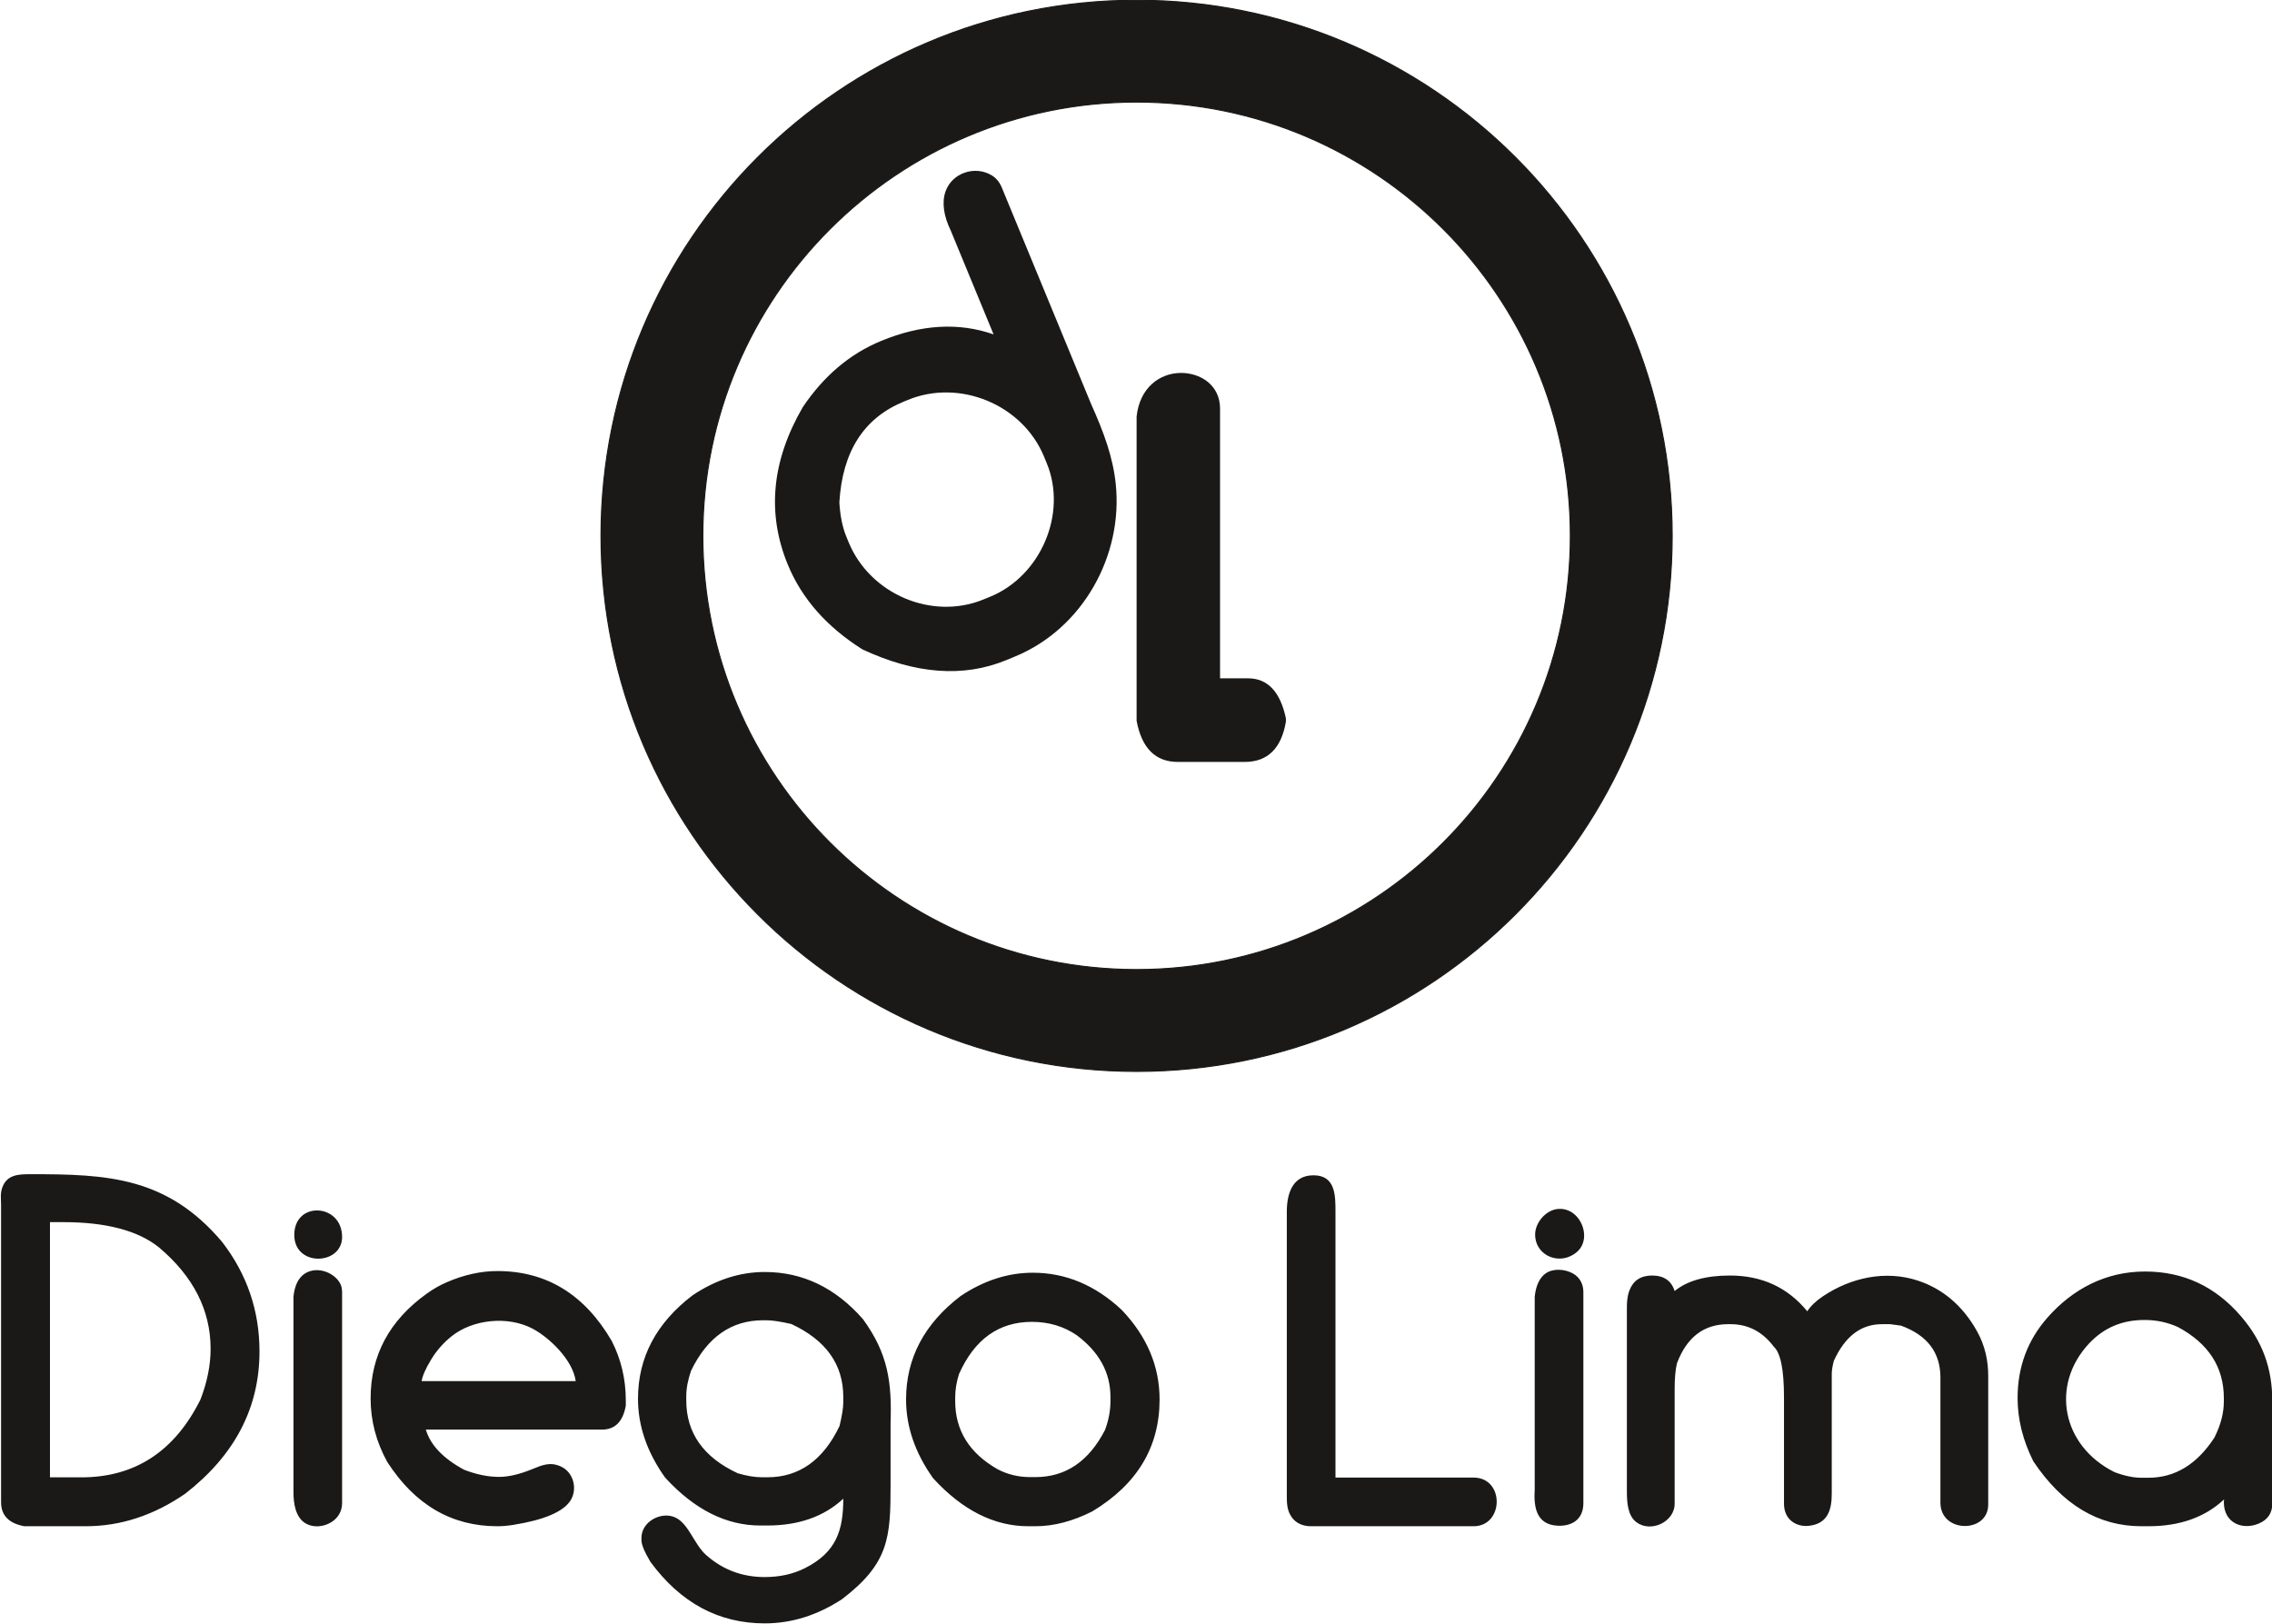
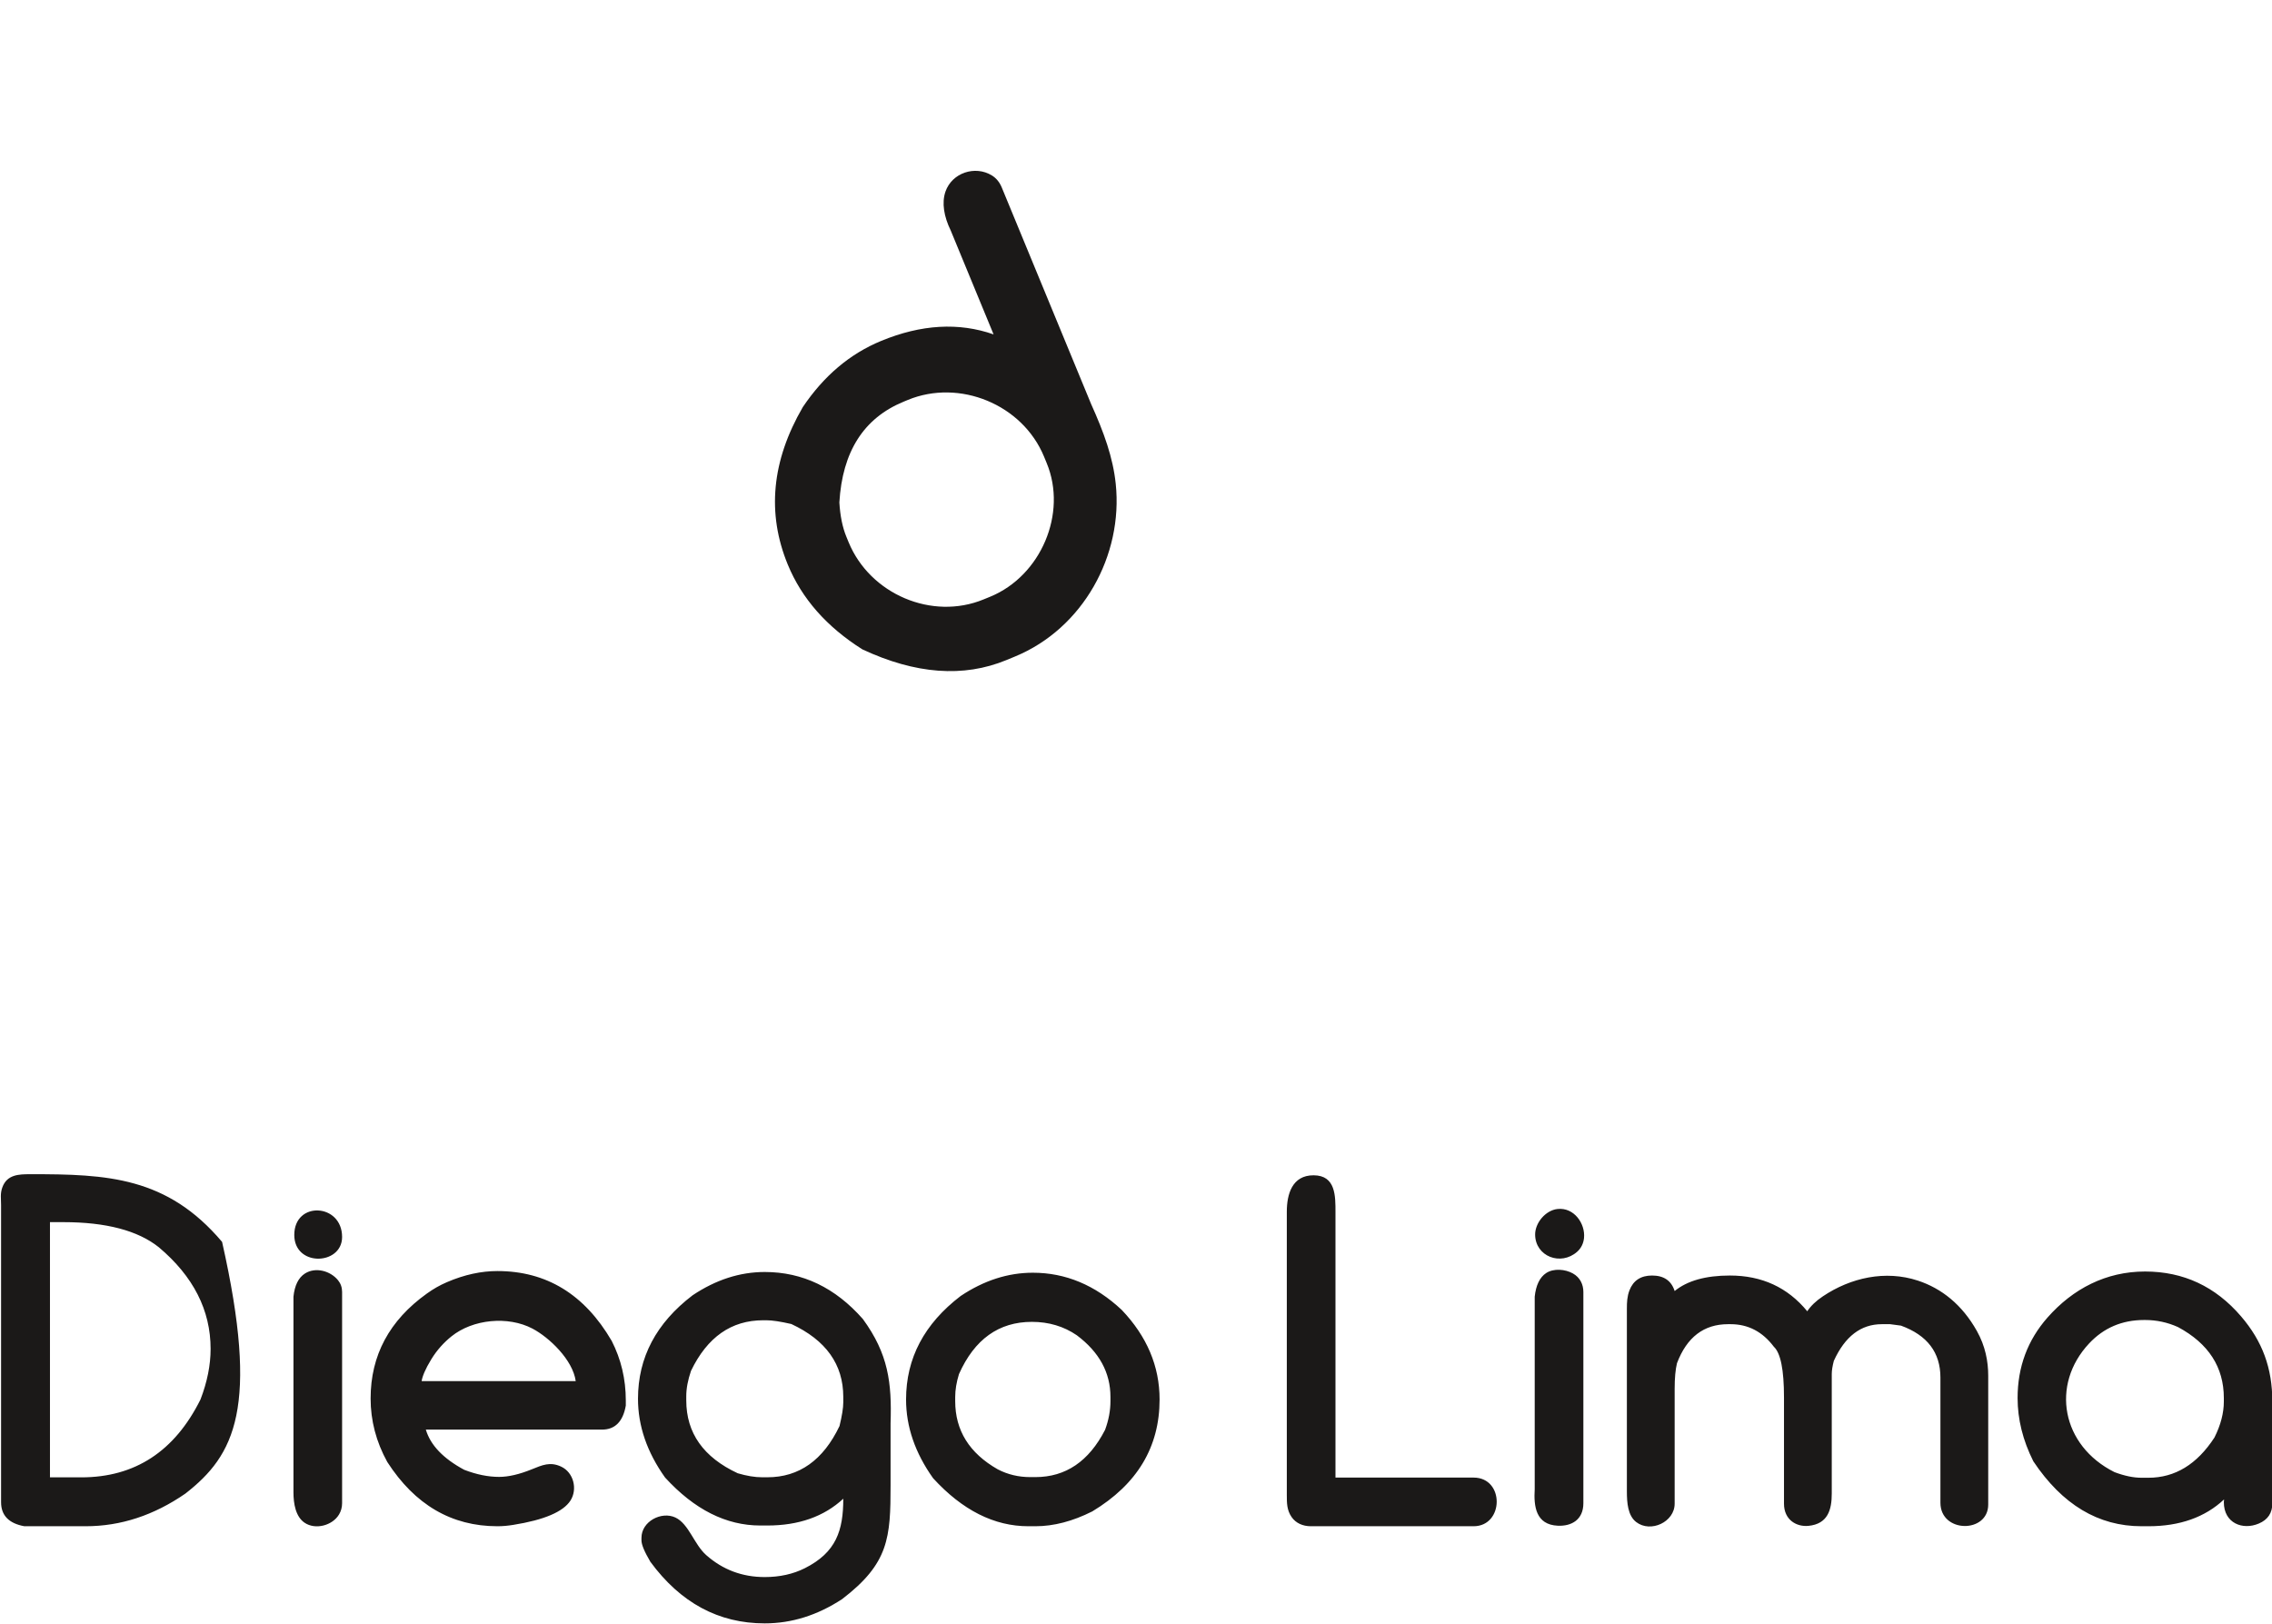
<svg xmlns="http://www.w3.org/2000/svg" width="462.2pt" height="330.3pt" viewBox="0 0 462.2 330.3" version="1.1">
  <defs>
    <clipPath id="clip1">
      <path d="M 0 238 L 462.199 238 L 462.199 330.301 L 0 330.301 Z M 0 238 " />
    </clipPath>
  </defs>
  <g id="surface1">
    <g clip-path="url(#clip1)" clip-rule="nonzero">
-       <path style=" stroke:none;fill-rule:evenodd;fill:rgb(10.594%,9.813%,9.424%);fill-opacity:1;" d="M 6.148 238.879 C 21.832 238.852 33.984 239.406 45.18 252.645 C 50.258 259.227 52.789 266.66 52.789 274.938 C 52.789 286.402 47.762 296.023 37.715 303.848 C 31.316 308.27 24.555 310.492 17.434 310.492 L 4.957 310.492 C 1.805 309.922 0.219 308.289 0.219 305.609 L 0.219 245.152 C 0.219 243.816 0.012 242.848 0.473 241.566 C 1.426 238.91 3.895 238.879 6.148 238.879 Z M 10.164 248.629 L 10.164 300.547 L 16.535 300.547 C 27.445 300.547 35.527 295.27 40.785 284.707 C 42.16 281.129 42.844 277.703 42.844 274.414 C 42.844 266.547 39.332 259.652 32.312 253.738 C 28.043 250.332 21.566 248.629 12.895 248.629 Z M 69.594 251.648 C 69.594 254.629 67.008 256.16 64.504 256.055 C 62.152 255.957 59.867 254.402 59.867 251.234 C 59.867 247.754 62.297 246.137 64.73 246.254 C 67.16 246.363 69.594 248.211 69.594 251.648 Z M 68.781 260.465 C 69.32 261.129 69.594 261.926 69.594 262.84 L 69.594 305.805 C 69.594 306.668 69.363 307.457 68.961 308.117 C 67.613 310.355 64.16 311.273 61.961 309.777 C 60.137 308.539 59.699 305.895 59.699 303.566 L 59.699 263.801 C 59.934 261.496 60.719 259.922 62.031 259.082 C 64.184 257.703 67.227 258.531 68.781 260.465 Z M 101.18 258.578 C 111.16 258.578 118.914 263.312 124.438 272.781 C 126.348 276.523 127.309 280.555 127.309 284.902 L 127.309 285.945 C 126.738 289.195 125.121 290.832 122.477 290.832 L 86.629 290.832 C 87.559 293.98 90.156 296.711 94.438 299.012 C 96.949 299.977 99.32 300.453 101.523 300.453 C 103.445 300.453 105.66 299.934 108.164 298.918 C 110.336 298.043 111.906 297.32 114.145 298.359 C 116.691 299.539 117.535 302.945 116.051 305.27 C 114.574 307.562 110.688 309.215 104.395 310.219 C 103.281 310.395 102.305 310.492 101.18 310.492 C 91.871 310.492 84.406 306.133 78.789 297.426 C 76.52 293.312 75.395 289.004 75.395 284.508 C 75.395 275.738 79.203 268.621 86.836 263.16 C 88.152 262.219 89.41 261.488 90.898 260.848 C 94.492 259.293 97.941 258.578 101.18 258.578 Z M 85.777 280.965 L 117.121 280.965 C 116.52 276.613 111.699 272.062 108.328 270.289 C 103.34 267.664 96.191 268.363 91.84 271.867 C 90.348 273.07 88.922 274.59 87.742 276.523 C 86.508 278.531 85.91 280.035 85.777 280.965 Z M 155.578 258.77 C 163.273 258.77 169.922 261.957 175.539 268.34 C 180.715 275.434 181.441 281.273 181.172 289.539 L 181.172 302.105 C 181.172 312.836 180.828 318.043 171.309 325.32 C 166.289 328.605 161.051 330.254 155.566 330.254 C 146.191 330.254 138.434 326.07 132.309 317.727 C 131.102 315.684 130.496 314.23 130.496 313.367 L 130.496 312.844 C 130.496 309.504 134.57 307.387 137.406 308.723 C 140.141 310.02 141.203 314.195 143.672 316.367 C 147.039 319.344 151.008 320.832 155.566 320.832 C 158.621 320.832 161.344 320.227 163.727 319.031 C 170.129 315.809 171.551 311.34 171.551 304.891 C 167.633 308.531 162.473 310.344 156.105 310.344 L 154.664 310.344 C 147.711 310.344 141.258 307.094 135.297 300.582 C 131.621 295.418 129.789 290.082 129.789 284.559 C 129.789 276.164 133.496 269.156 140.898 263.508 C 145.617 260.355 150.496 258.77 155.578 258.77 Z M 139.609 284.035 L 139.609 284.883 C 139.609 291.531 143.105 296.465 150.078 299.715 C 151.906 300.254 153.555 300.531 155.059 300.531 L 156.105 300.531 C 162.57 300.531 167.469 297.051 170.785 290.109 C 171.289 288.039 171.551 286.422 171.551 285.277 L 171.551 284.18 C 171.551 277.566 168.027 272.637 160.984 269.352 C 158.781 268.848 157.102 268.59 155.922 268.59 L 155.254 268.59 C 148.77 268.59 143.887 272.016 140.574 278.879 C 139.934 280.754 139.609 282.469 139.609 284.035 Z M 210.109 258.918 C 216.773 258.918 222.801 261.434 228.191 266.477 C 233.328 271.867 235.898 277.945 235.898 284.707 C 235.898 294.379 231.344 301.965 222.211 307.473 C 218.227 309.48 214.371 310.492 210.633 310.492 L 209.195 310.492 C 202.258 310.492 195.789 307.242 189.828 300.727 C 186.152 295.566 184.324 290.223 184.324 284.707 C 184.324 276.309 188.031 269.305 195.43 263.652 C 200.148 260.504 205.031 258.918 210.109 258.918 Z M 194.32 284.18 L 194.32 285.047 C 194.32 291.008 197.203 295.629 202.973 298.914 C 205.016 299.977 207.223 300.496 209.59 300.496 L 210.633 300.496 C 216.789 300.496 221.512 297.297 224.809 290.879 C 225.539 288.902 225.902 286.961 225.902 285.047 L 225.902 284.18 C 225.902 279.234 223.617 275.055 219.059 271.641 C 216.414 269.828 213.359 268.914 209.914 268.914 C 203.188 268.914 198.238 272.461 195.086 279.543 C 194.578 281.191 194.32 282.746 194.32 284.18 Z M 271.68 246.664 L 271.68 300.594 L 299.77 300.594 C 306.129 300.594 305.969 310.492 299.77 310.492 L 266.664 310.492 C 265.035 310.492 263.605 309.863 262.746 308.609 C 261.785 307.203 261.781 305.781 261.781 304.168 L 261.781 246.488 C 261.781 242.965 262.855 239.086 267.227 239.098 C 271.762 239.109 271.68 243.355 271.68 246.664 Z M 320.836 254.66 C 317.488 257.598 312.367 255.594 312.297 251.215 C 312.258 248.777 314.426 246.215 316.852 245.953 C 320.215 245.586 322.527 248.922 322.242 251.844 C 322.137 252.902 321.691 253.906 320.836 254.66 Z M 319.961 259.055 C 321.461 259.883 322.109 261.328 322.109 262.84 L 322.109 305.805 C 322.109 309.16 319.715 310.512 316.914 310.387 C 312.414 310.184 311.996 306.41 312.211 302.957 L 312.211 263.801 C 312.449 261.496 313.234 259.836 314.551 258.98 C 316.078 257.984 318.414 258.195 319.961 259.055 Z M 336.09 259.488 C 338.473 259.488 340.008 260.535 340.68 262.641 C 343.258 260.535 347.016 259.488 351.914 259.488 C 358.43 259.488 363.672 261.906 367.656 266.758 C 368.355 265.703 369.395 264.676 370.84 263.715 C 376.504 259.918 383.539 258.352 390.152 260.52 C 394.984 262.105 399.164 265.418 402.164 270.773 C 403.887 273.844 404.469 276.965 404.469 279.871 L 404.469 306.086 C 404.469 311.977 394.746 311.934 394.746 305.711 L 394.746 280.246 C 394.746 275.148 392.074 271.629 386.719 269.68 L 384.512 269.387 L 382.828 269.387 C 378.578 269.387 375.328 271.867 373.062 276.848 C 372.785 277.91 372.641 278.793 372.641 279.527 L 372.641 303.84 C 372.641 307.129 371.855 310.027 367.898 310.414 C 365.492 310.648 362.922 309.223 362.922 305.902 L 362.922 284.262 C 362.922 278.68 362.238 275.254 360.863 273.977 C 358.562 270.922 355.637 269.387 352.062 269.387 L 351.539 269.387 C 346.621 269.387 343.16 272.031 341.152 277.328 C 340.84 278.613 340.68 280.344 340.68 282.551 L 340.68 305.902 C 340.68 309.641 335.789 311.895 332.863 309.645 C 331.148 308.332 330.961 305.691 330.961 303.41 L 330.961 266.219 C 330.961 264.938 331.012 263.754 331.477 262.527 C 332.246 260.504 333.789 259.488 336.09 259.488 Z M 430.156 299.484 C 432.199 300.254 434.027 300.629 435.66 300.629 L 437.051 300.629 C 442.473 300.629 446.945 297.898 450.492 292.445 C 451.766 289.898 452.402 287.465 452.402 285.129 L 452.402 284.41 C 452.402 278.141 449.301 273.32 443.074 269.973 C 440.938 269.012 438.699 268.535 436.379 268.535 L 436.184 268.535 C 431.699 268.535 427.969 270.129 424.988 273.312 C 417.117 281.727 419.383 294.098 430.156 299.484 Z M 452.449 305.035 C 448.562 308.68 443.414 310.492 437.051 310.492 L 435.66 310.492 C 426.859 310.492 419.527 306.086 413.648 297.281 C 411.508 293.016 410.445 288.723 410.445 284.41 C 410.445 278.09 412.48 272.629 416.539 268.027 C 421.723 262.16 428.445 258.672 436.379 258.672 C 444.188 258.672 450.691 261.715 455.902 267.789 C 460.262 272.867 462.266 278.336 462.266 285.129 L 462.266 305.855 C 462.266 307.805 461.348 309.172 459.516 309.945 C 456.238 311.34 452.402 309.887 452.402 305.59 Z M 452.449 305.035 " />
+       <path style=" stroke:none;fill-rule:evenodd;fill:rgb(10.594%,9.813%,9.424%);fill-opacity:1;" d="M 6.148 238.879 C 21.832 238.852 33.984 239.406 45.18 252.645 C 52.789 286.402 47.762 296.023 37.715 303.848 C 31.316 308.27 24.555 310.492 17.434 310.492 L 4.957 310.492 C 1.805 309.922 0.219 308.289 0.219 305.609 L 0.219 245.152 C 0.219 243.816 0.012 242.848 0.473 241.566 C 1.426 238.91 3.895 238.879 6.148 238.879 Z M 10.164 248.629 L 10.164 300.547 L 16.535 300.547 C 27.445 300.547 35.527 295.27 40.785 284.707 C 42.16 281.129 42.844 277.703 42.844 274.414 C 42.844 266.547 39.332 259.652 32.312 253.738 C 28.043 250.332 21.566 248.629 12.895 248.629 Z M 69.594 251.648 C 69.594 254.629 67.008 256.16 64.504 256.055 C 62.152 255.957 59.867 254.402 59.867 251.234 C 59.867 247.754 62.297 246.137 64.73 246.254 C 67.16 246.363 69.594 248.211 69.594 251.648 Z M 68.781 260.465 C 69.32 261.129 69.594 261.926 69.594 262.84 L 69.594 305.805 C 69.594 306.668 69.363 307.457 68.961 308.117 C 67.613 310.355 64.16 311.273 61.961 309.777 C 60.137 308.539 59.699 305.895 59.699 303.566 L 59.699 263.801 C 59.934 261.496 60.719 259.922 62.031 259.082 C 64.184 257.703 67.227 258.531 68.781 260.465 Z M 101.18 258.578 C 111.16 258.578 118.914 263.312 124.438 272.781 C 126.348 276.523 127.309 280.555 127.309 284.902 L 127.309 285.945 C 126.738 289.195 125.121 290.832 122.477 290.832 L 86.629 290.832 C 87.559 293.98 90.156 296.711 94.438 299.012 C 96.949 299.977 99.32 300.453 101.523 300.453 C 103.445 300.453 105.66 299.934 108.164 298.918 C 110.336 298.043 111.906 297.32 114.145 298.359 C 116.691 299.539 117.535 302.945 116.051 305.27 C 114.574 307.562 110.688 309.215 104.395 310.219 C 103.281 310.395 102.305 310.492 101.18 310.492 C 91.871 310.492 84.406 306.133 78.789 297.426 C 76.52 293.312 75.395 289.004 75.395 284.508 C 75.395 275.738 79.203 268.621 86.836 263.16 C 88.152 262.219 89.41 261.488 90.898 260.848 C 94.492 259.293 97.941 258.578 101.18 258.578 Z M 85.777 280.965 L 117.121 280.965 C 116.52 276.613 111.699 272.062 108.328 270.289 C 103.34 267.664 96.191 268.363 91.84 271.867 C 90.348 273.07 88.922 274.59 87.742 276.523 C 86.508 278.531 85.91 280.035 85.777 280.965 Z M 155.578 258.77 C 163.273 258.77 169.922 261.957 175.539 268.34 C 180.715 275.434 181.441 281.273 181.172 289.539 L 181.172 302.105 C 181.172 312.836 180.828 318.043 171.309 325.32 C 166.289 328.605 161.051 330.254 155.566 330.254 C 146.191 330.254 138.434 326.07 132.309 317.727 C 131.102 315.684 130.496 314.23 130.496 313.367 L 130.496 312.844 C 130.496 309.504 134.57 307.387 137.406 308.723 C 140.141 310.02 141.203 314.195 143.672 316.367 C 147.039 319.344 151.008 320.832 155.566 320.832 C 158.621 320.832 161.344 320.227 163.727 319.031 C 170.129 315.809 171.551 311.34 171.551 304.891 C 167.633 308.531 162.473 310.344 156.105 310.344 L 154.664 310.344 C 147.711 310.344 141.258 307.094 135.297 300.582 C 131.621 295.418 129.789 290.082 129.789 284.559 C 129.789 276.164 133.496 269.156 140.898 263.508 C 145.617 260.355 150.496 258.77 155.578 258.77 Z M 139.609 284.035 L 139.609 284.883 C 139.609 291.531 143.105 296.465 150.078 299.715 C 151.906 300.254 153.555 300.531 155.059 300.531 L 156.105 300.531 C 162.57 300.531 167.469 297.051 170.785 290.109 C 171.289 288.039 171.551 286.422 171.551 285.277 L 171.551 284.18 C 171.551 277.566 168.027 272.637 160.984 269.352 C 158.781 268.848 157.102 268.59 155.922 268.59 L 155.254 268.59 C 148.77 268.59 143.887 272.016 140.574 278.879 C 139.934 280.754 139.609 282.469 139.609 284.035 Z M 210.109 258.918 C 216.773 258.918 222.801 261.434 228.191 266.477 C 233.328 271.867 235.898 277.945 235.898 284.707 C 235.898 294.379 231.344 301.965 222.211 307.473 C 218.227 309.48 214.371 310.492 210.633 310.492 L 209.195 310.492 C 202.258 310.492 195.789 307.242 189.828 300.727 C 186.152 295.566 184.324 290.223 184.324 284.707 C 184.324 276.309 188.031 269.305 195.43 263.652 C 200.148 260.504 205.031 258.918 210.109 258.918 Z M 194.32 284.18 L 194.32 285.047 C 194.32 291.008 197.203 295.629 202.973 298.914 C 205.016 299.977 207.223 300.496 209.59 300.496 L 210.633 300.496 C 216.789 300.496 221.512 297.297 224.809 290.879 C 225.539 288.902 225.902 286.961 225.902 285.047 L 225.902 284.18 C 225.902 279.234 223.617 275.055 219.059 271.641 C 216.414 269.828 213.359 268.914 209.914 268.914 C 203.188 268.914 198.238 272.461 195.086 279.543 C 194.578 281.191 194.32 282.746 194.32 284.18 Z M 271.68 246.664 L 271.68 300.594 L 299.77 300.594 C 306.129 300.594 305.969 310.492 299.77 310.492 L 266.664 310.492 C 265.035 310.492 263.605 309.863 262.746 308.609 C 261.785 307.203 261.781 305.781 261.781 304.168 L 261.781 246.488 C 261.781 242.965 262.855 239.086 267.227 239.098 C 271.762 239.109 271.68 243.355 271.68 246.664 Z M 320.836 254.66 C 317.488 257.598 312.367 255.594 312.297 251.215 C 312.258 248.777 314.426 246.215 316.852 245.953 C 320.215 245.586 322.527 248.922 322.242 251.844 C 322.137 252.902 321.691 253.906 320.836 254.66 Z M 319.961 259.055 C 321.461 259.883 322.109 261.328 322.109 262.84 L 322.109 305.805 C 322.109 309.16 319.715 310.512 316.914 310.387 C 312.414 310.184 311.996 306.41 312.211 302.957 L 312.211 263.801 C 312.449 261.496 313.234 259.836 314.551 258.98 C 316.078 257.984 318.414 258.195 319.961 259.055 Z M 336.09 259.488 C 338.473 259.488 340.008 260.535 340.68 262.641 C 343.258 260.535 347.016 259.488 351.914 259.488 C 358.43 259.488 363.672 261.906 367.656 266.758 C 368.355 265.703 369.395 264.676 370.84 263.715 C 376.504 259.918 383.539 258.352 390.152 260.52 C 394.984 262.105 399.164 265.418 402.164 270.773 C 403.887 273.844 404.469 276.965 404.469 279.871 L 404.469 306.086 C 404.469 311.977 394.746 311.934 394.746 305.711 L 394.746 280.246 C 394.746 275.148 392.074 271.629 386.719 269.68 L 384.512 269.387 L 382.828 269.387 C 378.578 269.387 375.328 271.867 373.062 276.848 C 372.785 277.91 372.641 278.793 372.641 279.527 L 372.641 303.84 C 372.641 307.129 371.855 310.027 367.898 310.414 C 365.492 310.648 362.922 309.223 362.922 305.902 L 362.922 284.262 C 362.922 278.68 362.238 275.254 360.863 273.977 C 358.562 270.922 355.637 269.387 352.062 269.387 L 351.539 269.387 C 346.621 269.387 343.16 272.031 341.152 277.328 C 340.84 278.613 340.68 280.344 340.68 282.551 L 340.68 305.902 C 340.68 309.641 335.789 311.895 332.863 309.645 C 331.148 308.332 330.961 305.691 330.961 303.41 L 330.961 266.219 C 330.961 264.938 331.012 263.754 331.477 262.527 C 332.246 260.504 333.789 259.488 336.09 259.488 Z M 430.156 299.484 C 432.199 300.254 434.027 300.629 435.66 300.629 L 437.051 300.629 C 442.473 300.629 446.945 297.898 450.492 292.445 C 451.766 289.898 452.402 287.465 452.402 285.129 L 452.402 284.41 C 452.402 278.141 449.301 273.32 443.074 269.973 C 440.938 269.012 438.699 268.535 436.379 268.535 L 436.184 268.535 C 431.699 268.535 427.969 270.129 424.988 273.312 C 417.117 281.727 419.383 294.098 430.156 299.484 Z M 452.449 305.035 C 448.562 308.68 443.414 310.492 437.051 310.492 L 435.66 310.492 C 426.859 310.492 419.527 306.086 413.648 297.281 C 411.508 293.016 410.445 288.723 410.445 284.41 C 410.445 278.09 412.48 272.629 416.539 268.027 C 421.723 262.16 428.445 258.672 436.379 258.672 C 444.188 258.672 450.691 261.715 455.902 267.789 C 460.262 272.867 462.266 278.336 462.266 285.129 L 462.266 305.855 C 462.266 307.805 461.348 309.172 459.516 309.945 C 456.238 311.34 452.402 309.887 452.402 305.59 Z M 452.449 305.035 " />
    </g>
    <path style=" stroke:none;fill-rule:evenodd;fill:rgb(10.594%,9.813%,9.424%);fill-opacity:1;" d="M 201.781 35.691 C 202.676 36.242 203.348 37.062 203.797 38.152 L 221.965 82.184 C 224.59 88.012 226.414 93.051 226.977 98.422 C 228.508 113.012 220.289 127.863 206.496 133.555 L 204.73 134.285 C 196.008 137.883 186.254 137.156 175.449 132.113 C 168.164 127.52 163.117 121.773 160.273 114.883 C 155.961 104.434 156.98 93.734 163.316 82.82 C 167.59 76.473 172.883 71.98 179.254 69.355 C 187.414 65.988 195.039 65.547 202.129 68.027 L 193.414 46.906 C 192.039 44.094 191.539 41.273 192.344 38.965 C 193.672 35.164 198.355 33.59 201.781 35.691 Z M 172.18 109.195 L 172.641 110.32 C 176.996 120.879 189.609 126.27 200.105 121.938 L 201.473 121.379 C 211.734 117.141 217.172 104.477 212.941 94.23 L 212.387 92.883 C 208.004 82.27 195.188 77.027 184.68 81.363 L 183.797 81.73 C 175.699 85.07 171.363 91.891 170.754 102.215 C 170.914 104.941 171.391 107.285 172.18 109.195 Z M 172.18 109.195 " />
-     <path style=" stroke:none;fill-rule:evenodd;fill:rgb(10.594%,9.813%,9.424%);fill-opacity:1;" d="M 248.199 83.129 L 248.199 137.996 L 253.895 137.996 C 257.871 137.996 260.453 140.715 261.598 146.152 L 261.598 146.797 C 260.676 152.258 257.871 155.004 253.223 155.004 L 239.598 155.004 C 235.062 155.004 232.258 152.203 231.223 146.629 L 231.223 84.746 C 231.852 78.84 235.93 75.934 240.133 75.867 C 244.078 75.809 248.199 78.246 248.199 83.129 Z M 248.199 83.129 " />
-     <path style="fill-rule:evenodd;fill:rgb(10.594%,9.813%,9.424%);fill-opacity:1;stroke-width:2.16;stroke-linecap:butt;stroke-linejoin:miter;stroke:rgb(10.594%,9.813%,9.424%);stroke-opacity:1;stroke-miterlimit:4;" d="M 2312.188 1123.352 C 2913.867 1123.352 3401.797 1611.281 3401.797 2212.961 C 3401.797 2814.602 2913.867 3302.531 2312.188 3302.531 C 1710.547 3302.531 1222.617 2814.602 1222.617 2212.961 C 1222.617 1611.281 1710.547 1123.352 2312.188 1123.352 Z M 2312.188 1330.578 C 2799.453 1330.578 3194.609 1725.695 3194.609 2212.961 C 3194.609 2700.188 2799.453 3095.344 2312.188 3095.344 C 1824.961 3095.344 1429.805 2700.188 1429.805 2212.961 C 1429.805 1725.695 1824.961 1330.578 2312.188 1330.578 Z M 2312.188 1330.578 " transform="matrix(0.1,0,0,-0.1,0,330.3)" />
  </g>
</svg>